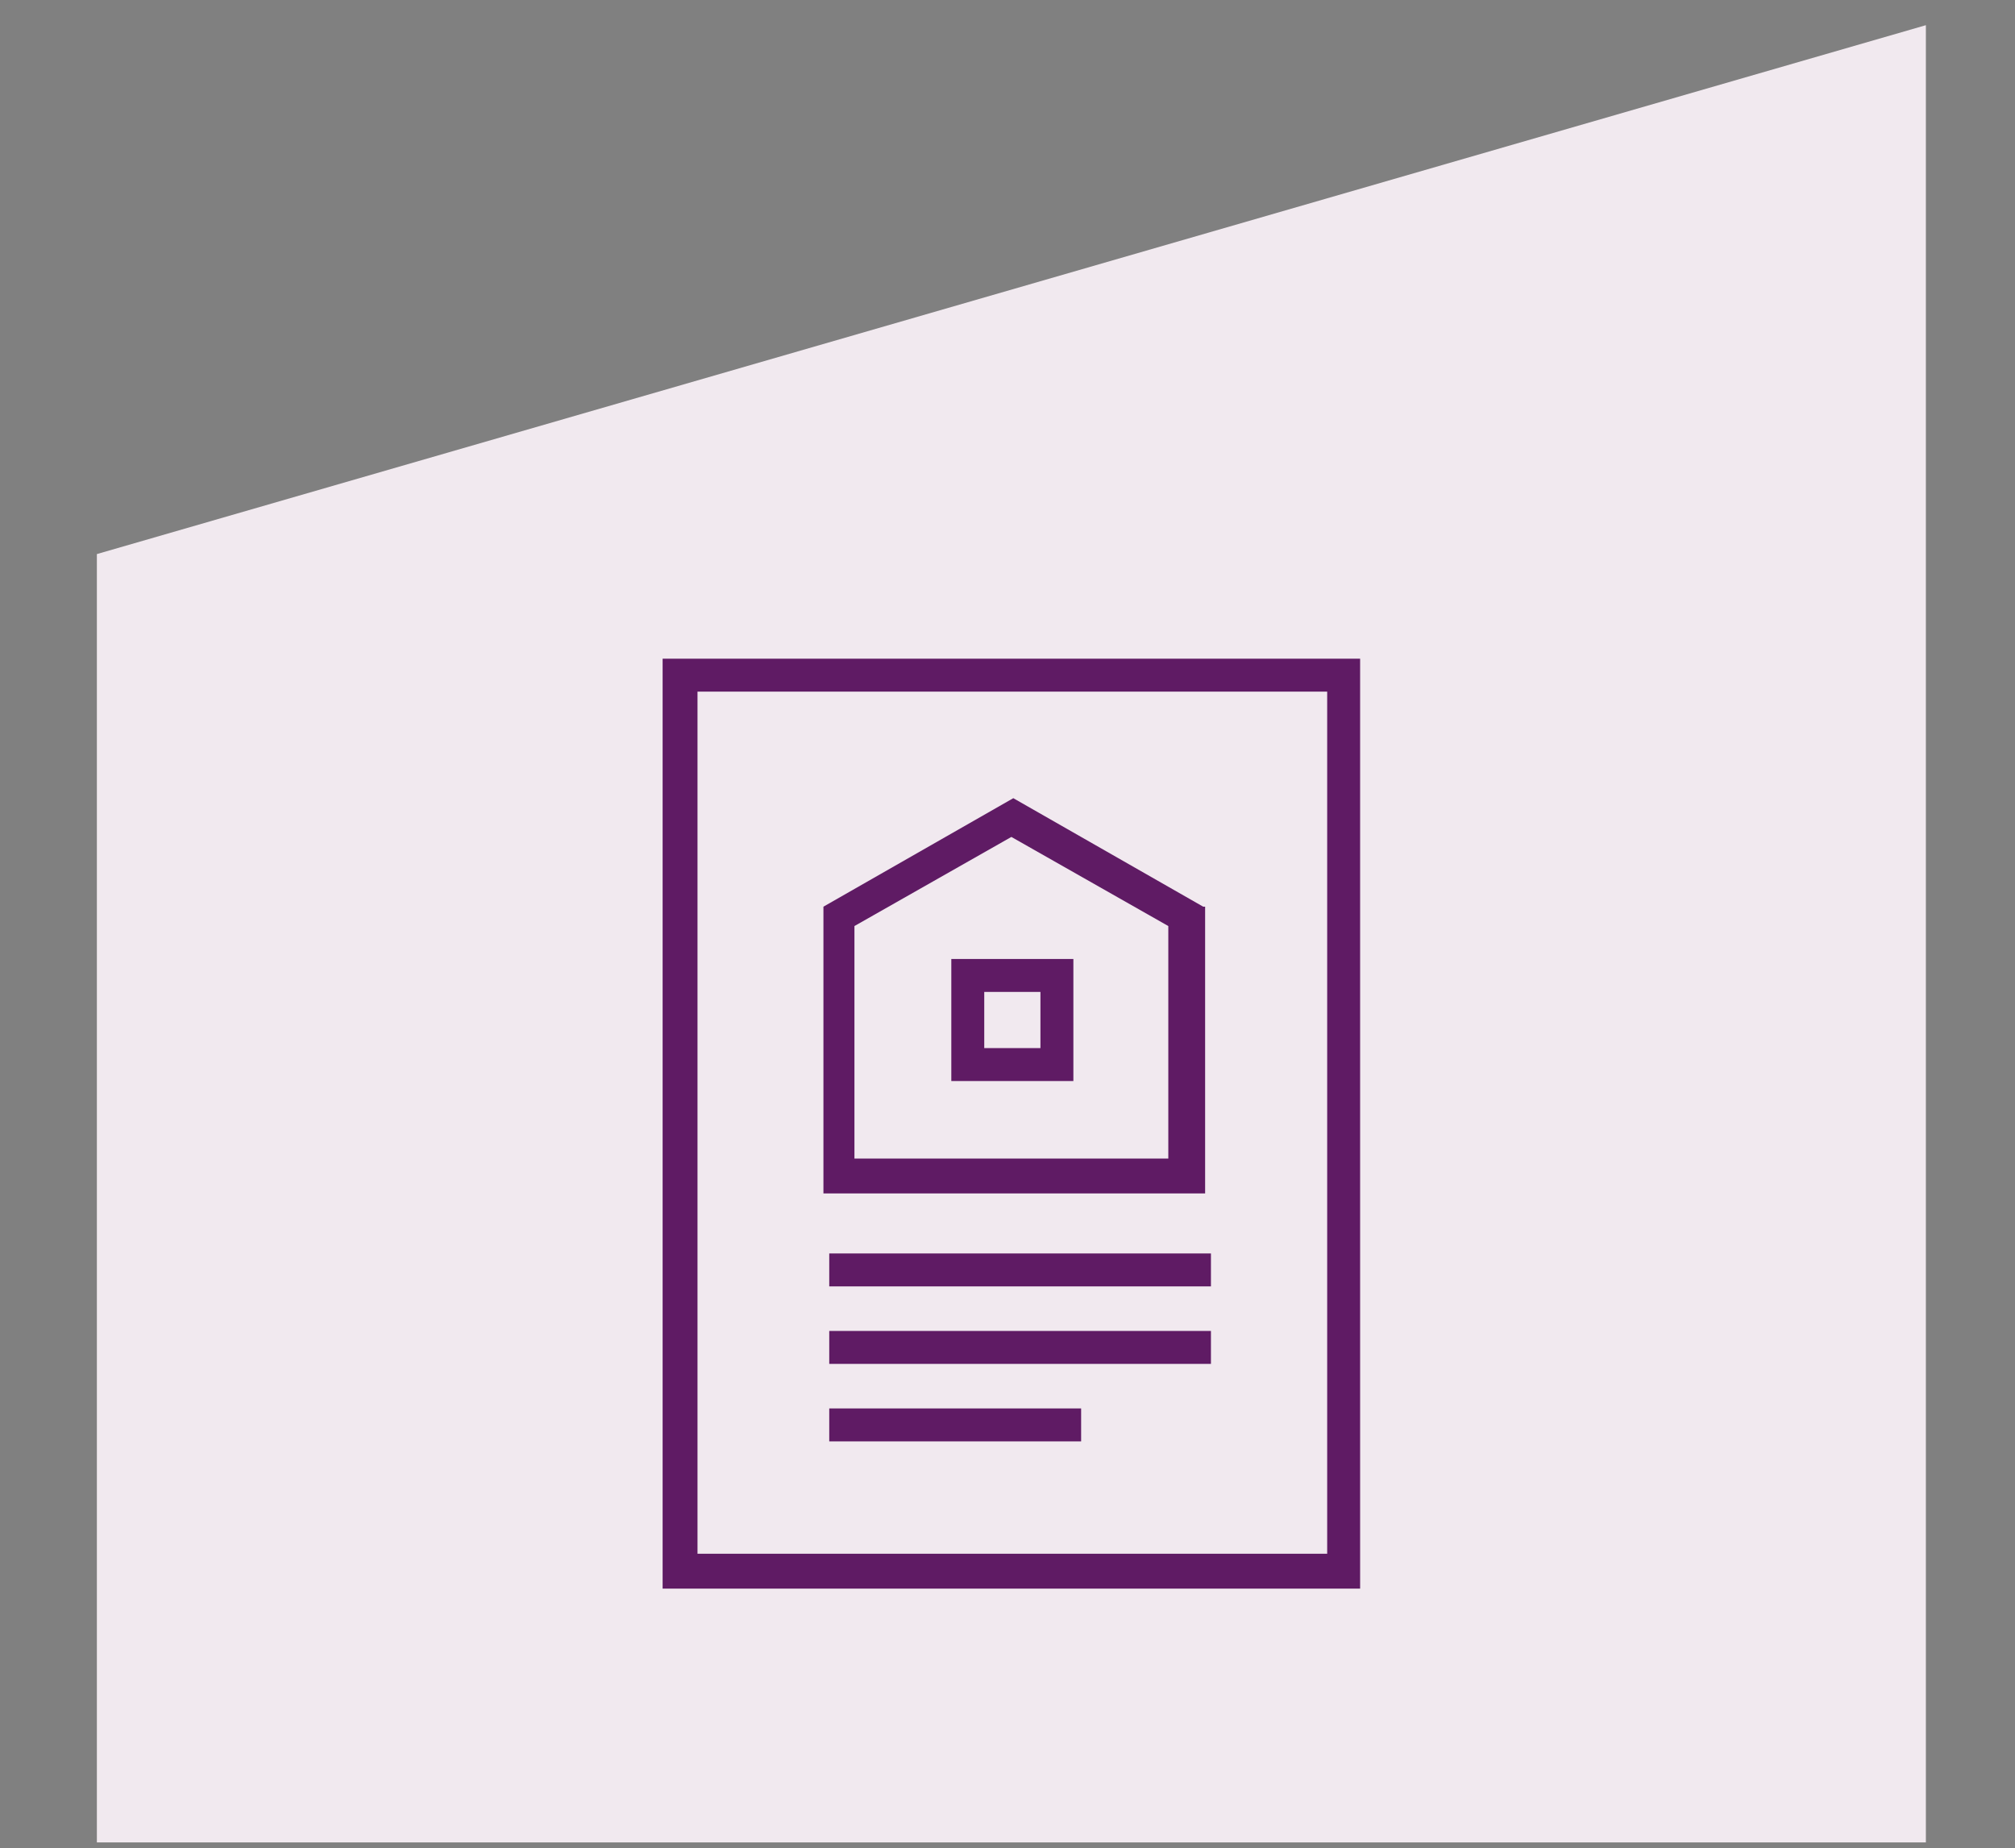
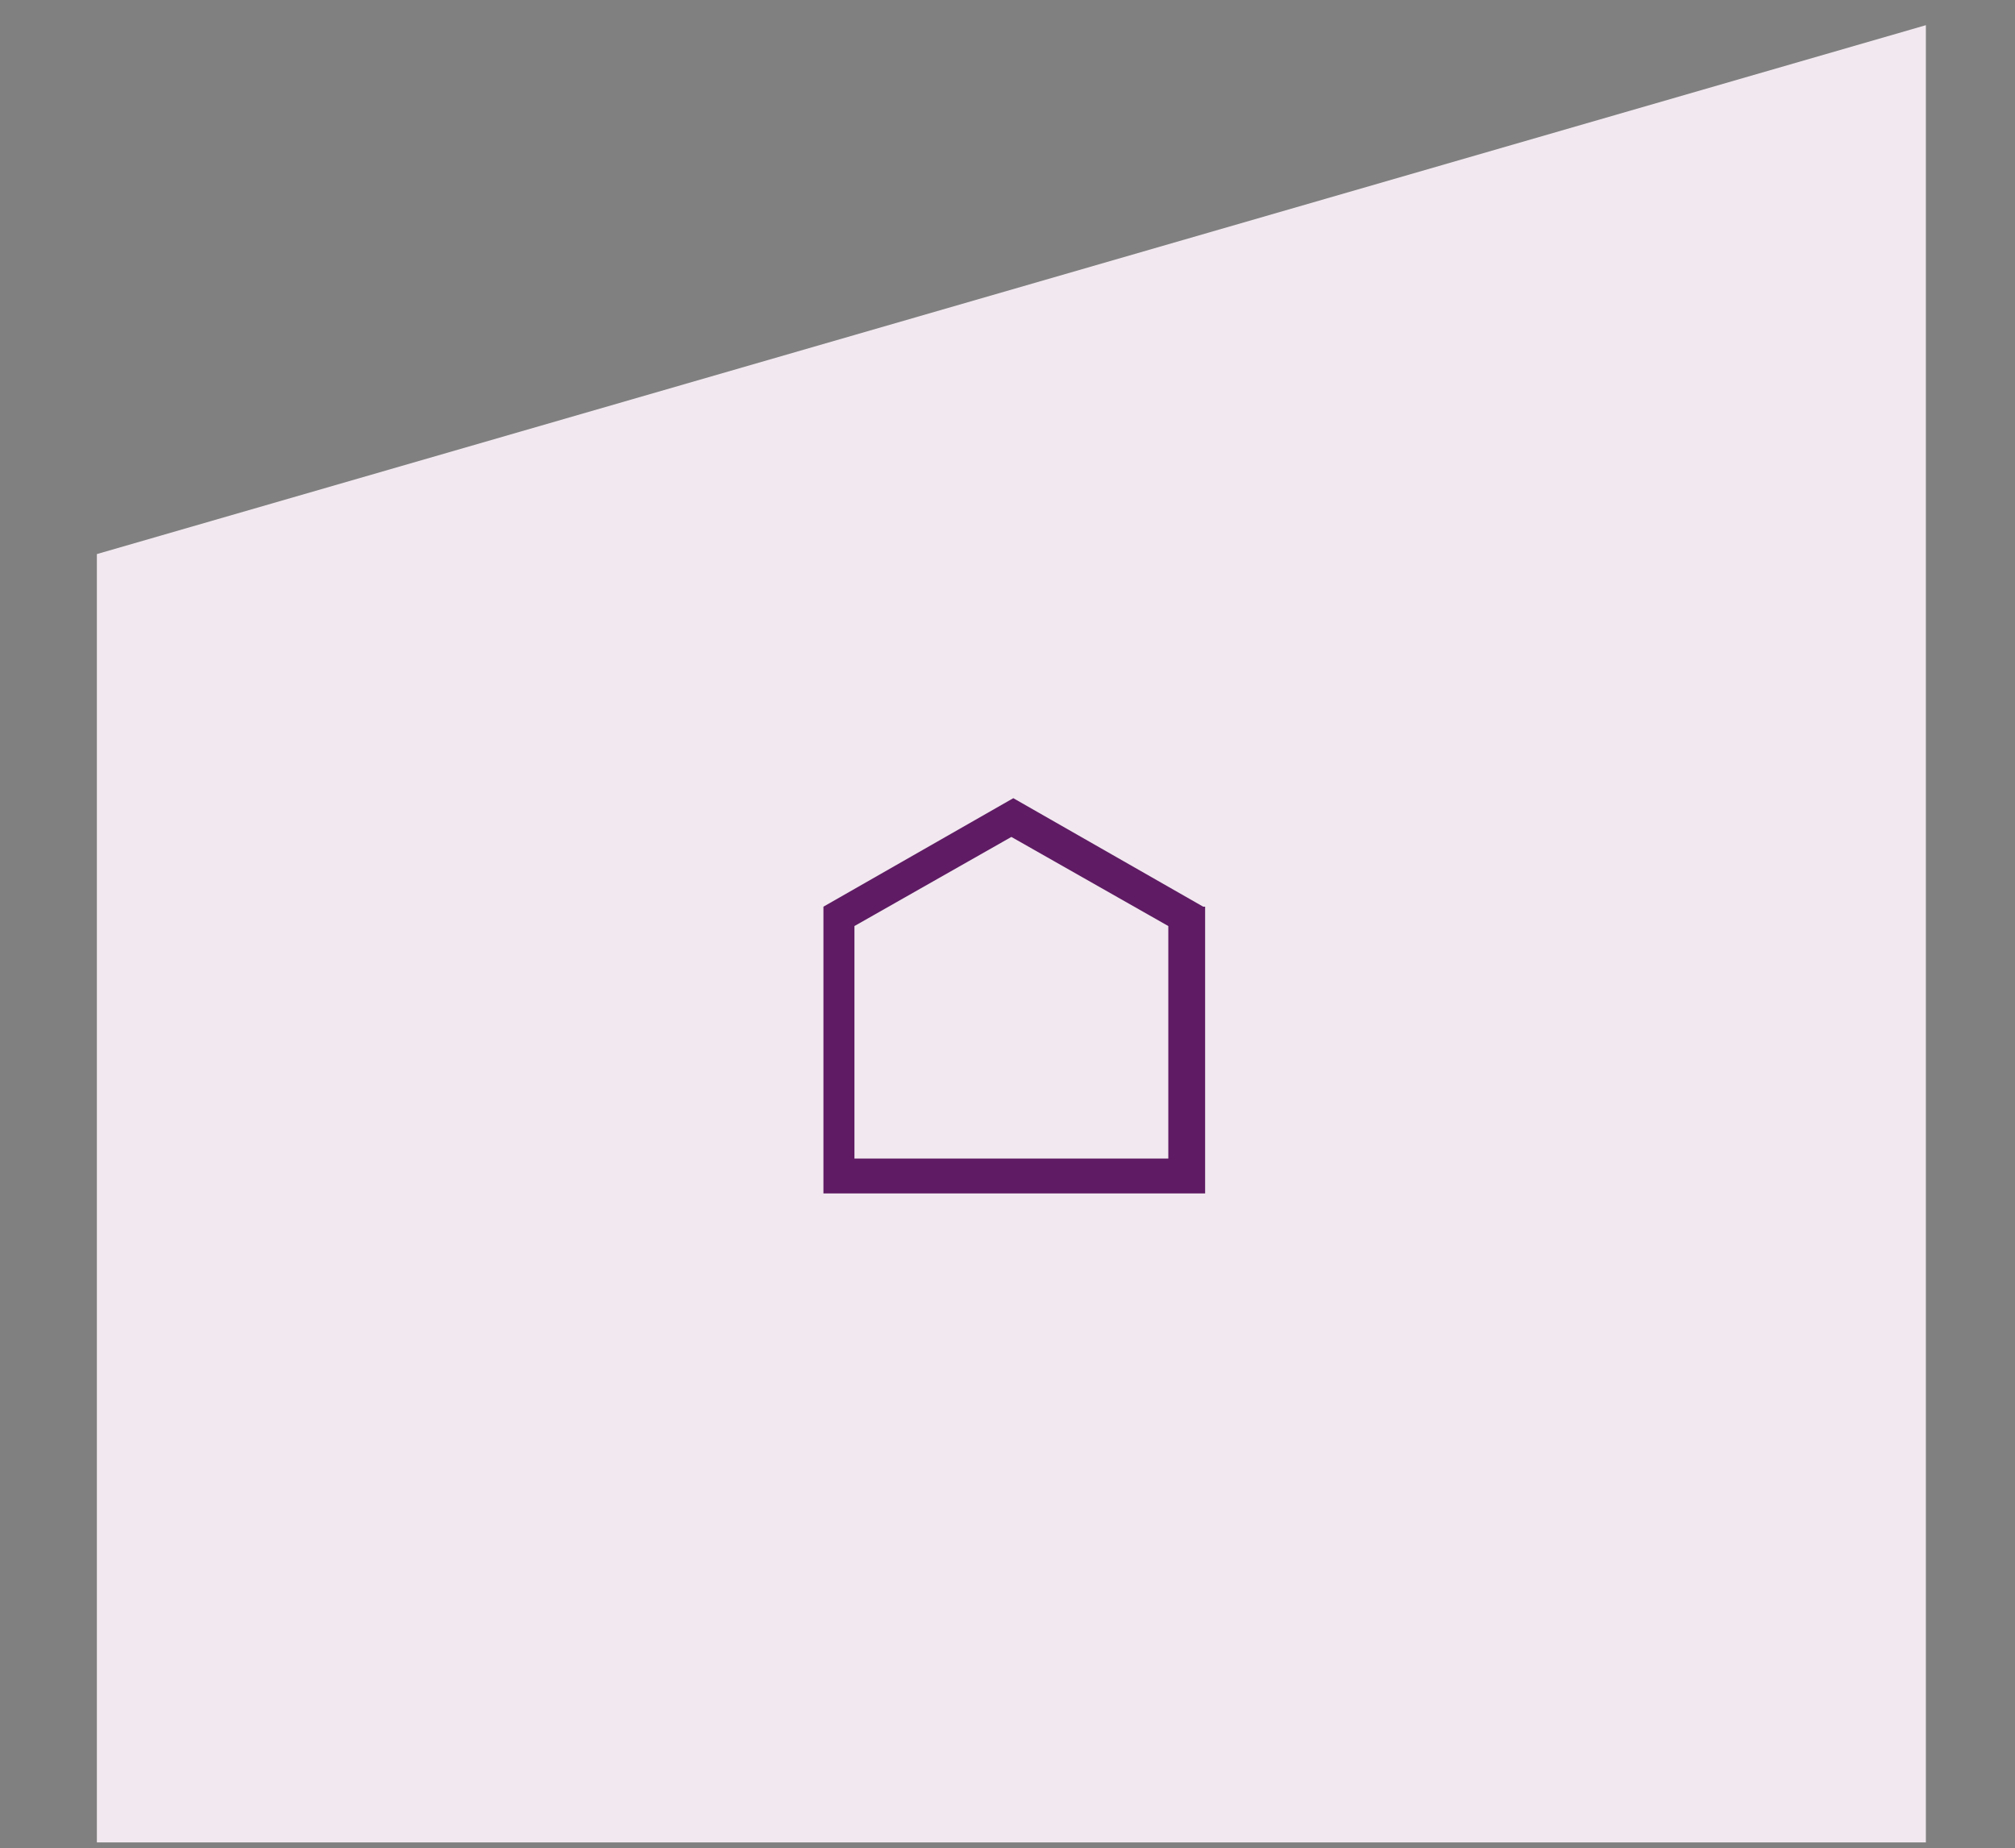
<svg xmlns="http://www.w3.org/2000/svg" viewBox="0 0 104 95.4">
  <rect x="0" y="0" width="104" height="95.4" fill="#808080" stroke="none" />
  <defs>
    <style> .cls-1 { fill: #f1e9ef; } .cls-2 { fill: #5f1b64; } </style>
  </defs>
  <g>
    <g id="Layer_1">
      <polygon class="cls-1" points="5 95.1 5 28.6 99.4 1.3 99.4 95.1 5 95.1" />
      <g>
-         <rect class="cls-2" x="42.8" y="64.7" width="19.7" height="1.7" />
-         <rect class="cls-2" x="42.8" y="68.7" width="19.7" height="1.7" />
-         <rect class="cls-2" x="42.8" y="72.7" width="13" height="1.7" />
        <path class="cls-2" d="M62.1,46.8l-9.8-5.6-9.8,5.6v14.8h19.7v-14.8ZM60.3,59.8h-16.2v-12l8.1-4.6,8.1,4.6v12Z" />
-         <path class="cls-2" d="M49.1,55.8h6.3v-6.3h-6.3v6.3ZM50.8,51.2h2.9v2.9h-2.9v-2.9Z" />
-         <path class="cls-2" d="M34.2,34v48h36v-48h-36ZM68.5,80.2h-32.5v-44.5h32.5v44.5Z" />
      </g>
    </g>
  </g>
</svg>